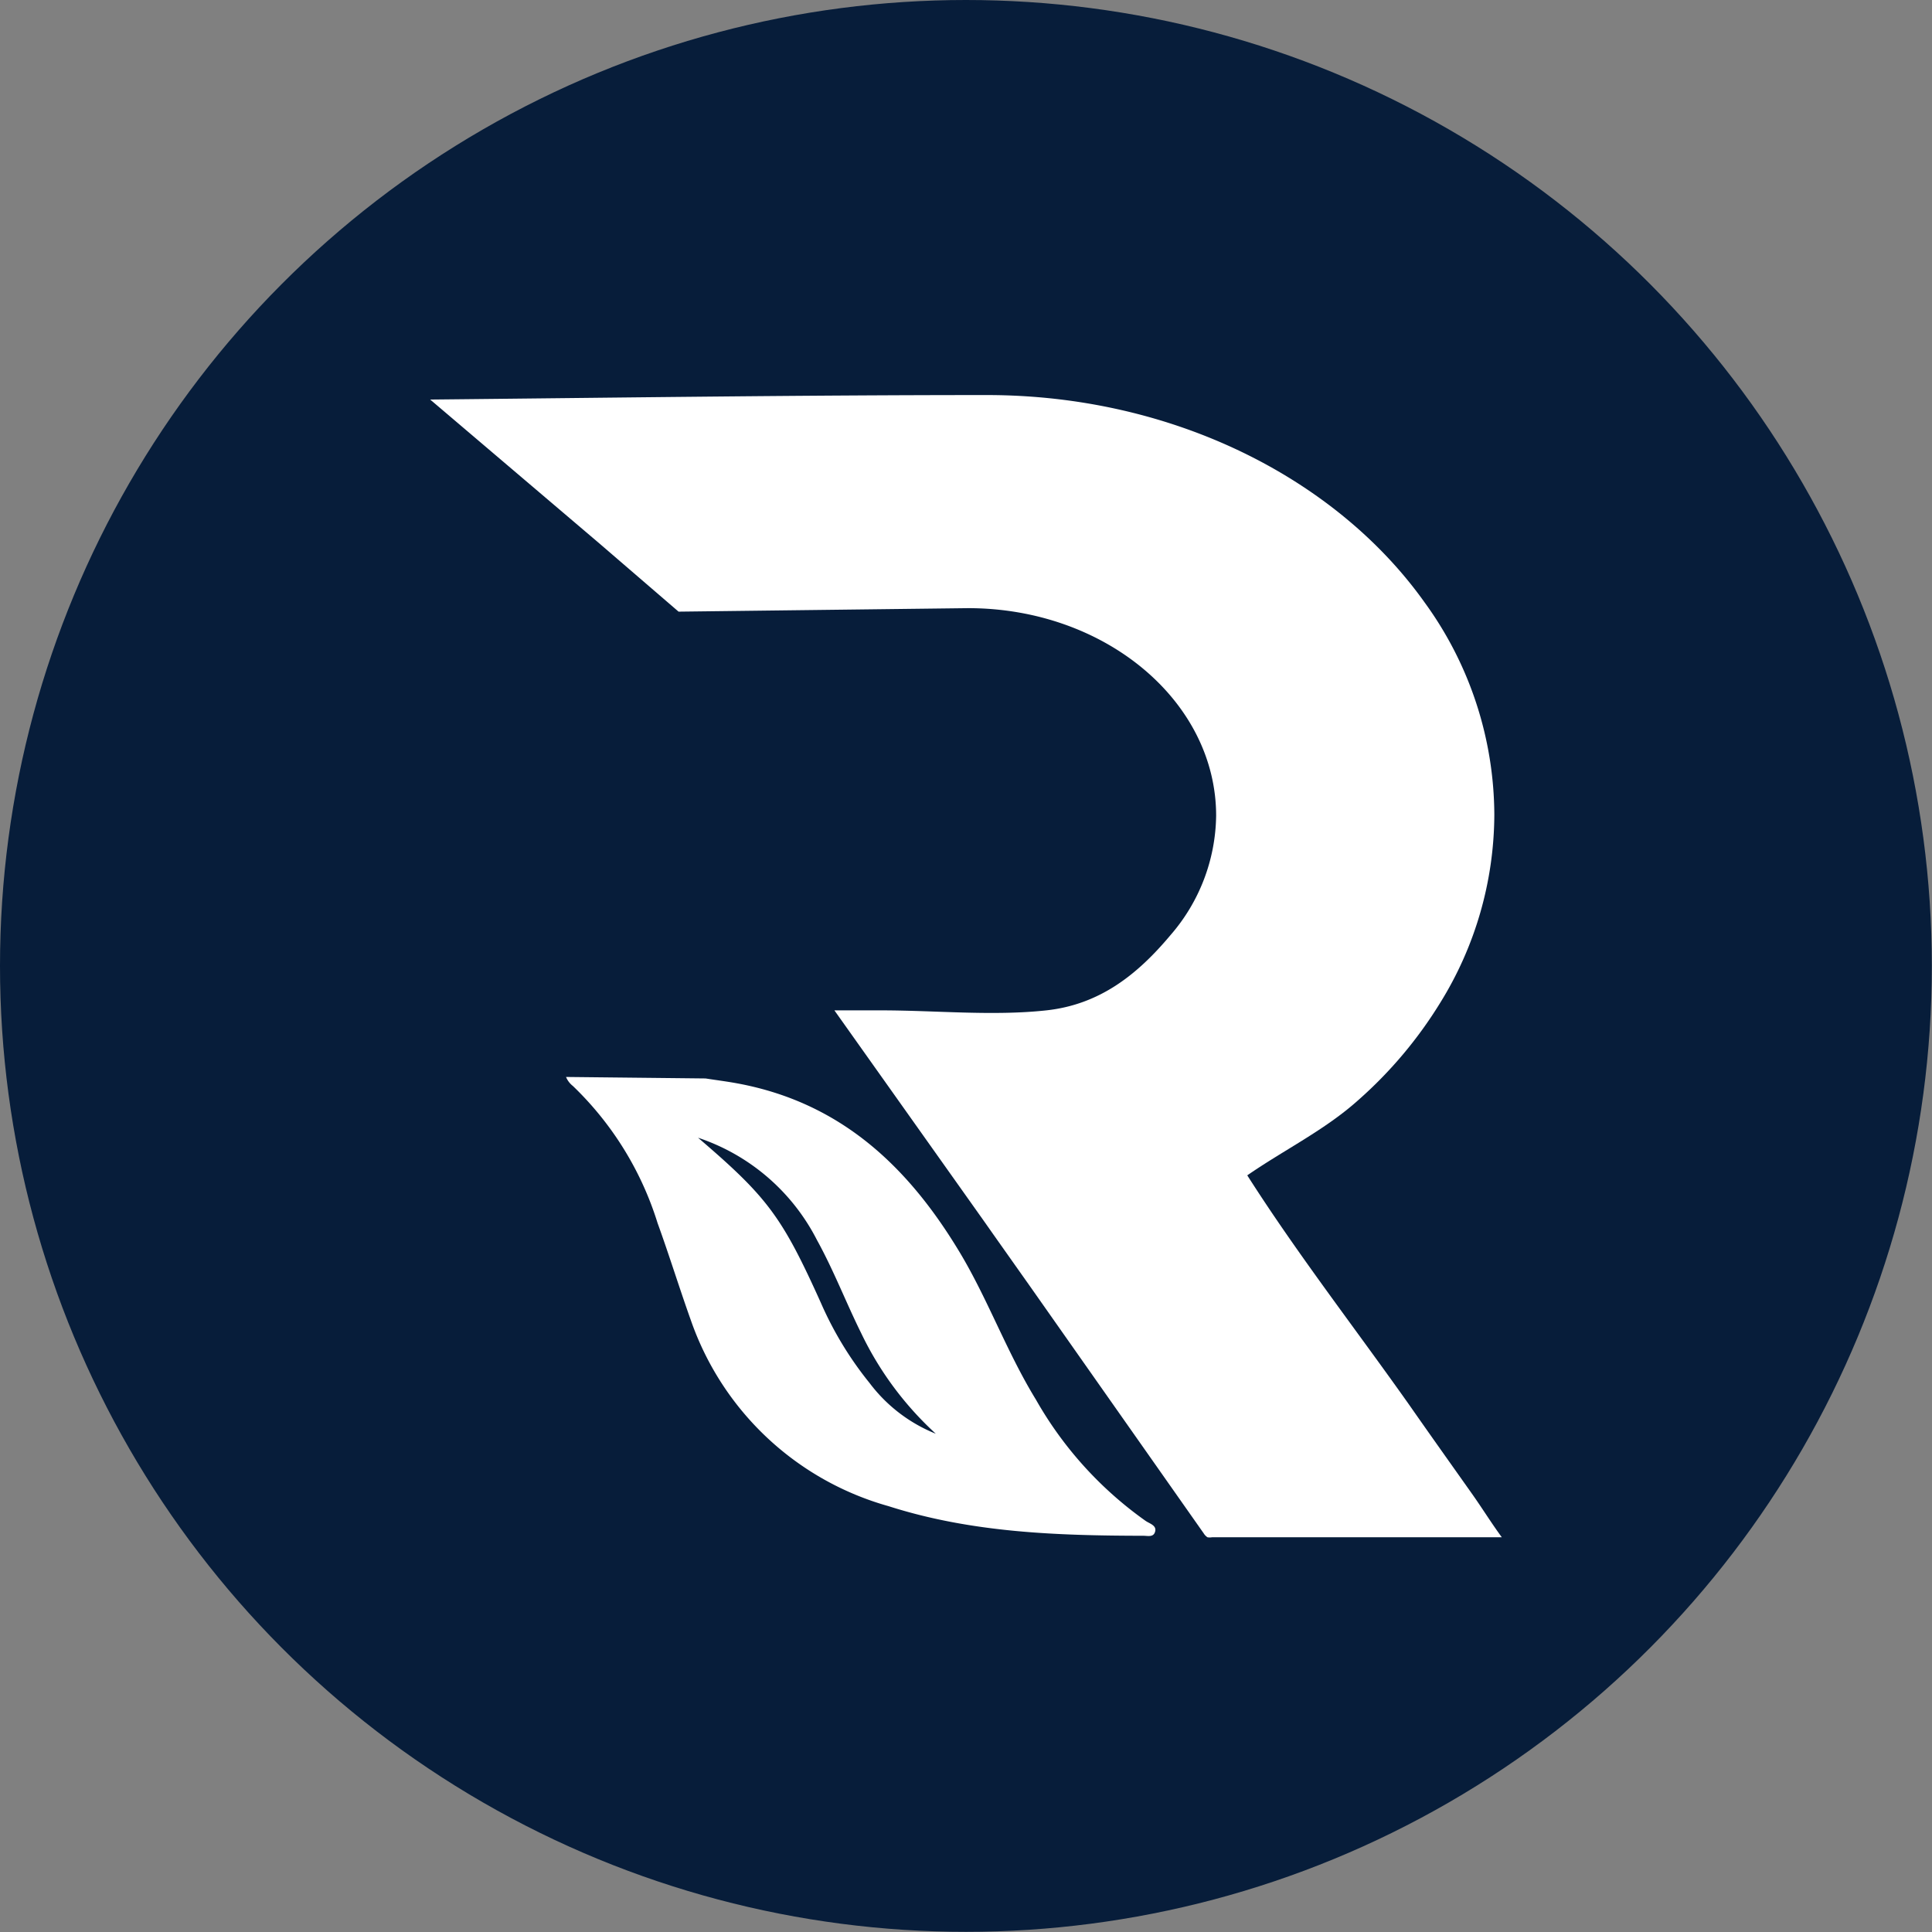
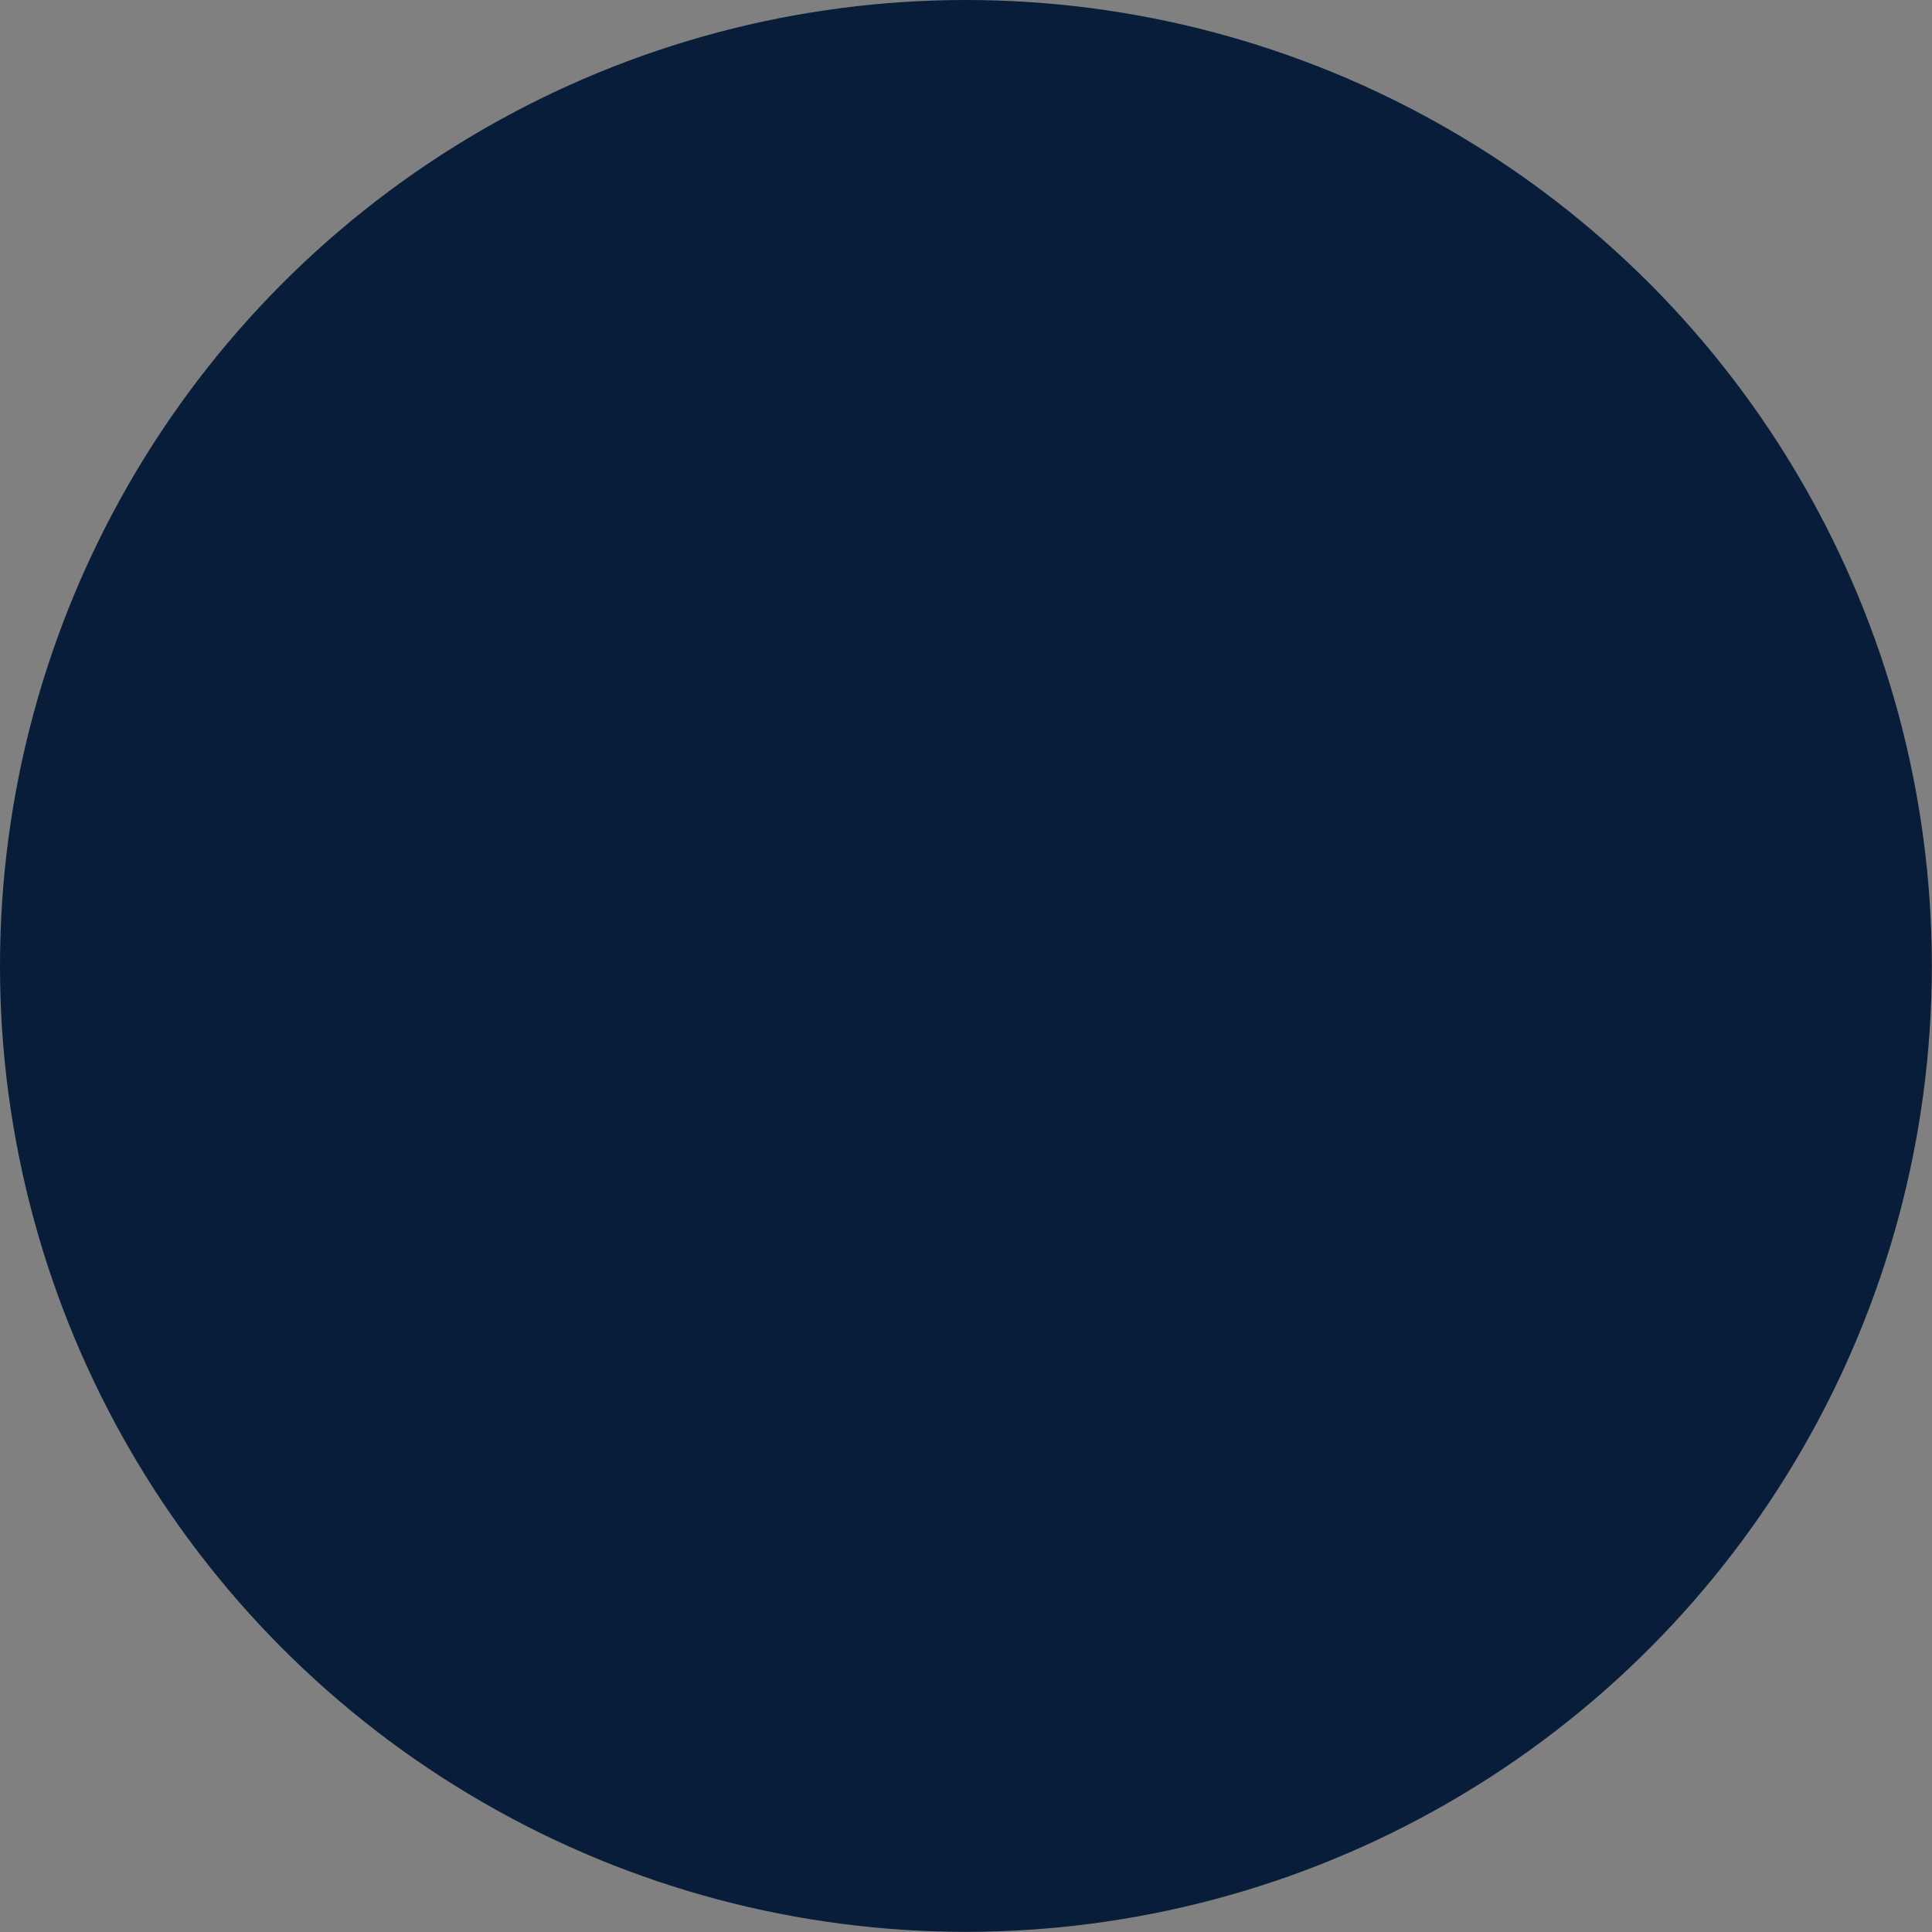
<svg xmlns="http://www.w3.org/2000/svg" viewBox="0 0 116.05 116.05">
  <rect x="0" y="0" width="116.05" height="116.05" fill="#808080" stroke="none" />
  <defs>
    <style>.cls-1{fill:#071d3a;}.cls-2{fill:#fff;}</style>
  </defs>
  <g id="Layer_2" data-name="Layer 2">
    <g id="Layer_1-2" data-name="Layer 1">
      <circle class="cls-1" cx="58.02" cy="58.02" r="58.02" />
-       <path class="cls-2" d="M90.21,92.34c-4.35,0-8.71,0-13.06,0h-3c-.46,0-.89,0-1.35,0a.81.81,0,0,1-.27,0,.76.76,0,0,1-.23-.24L61.86,77.25l-2.22-3.14-.52-.74-9-12.68,2.82,0c3.25,0,6.69.35,9.91,0s5.48-2.16,7.45-4.51A11.14,11.14,0,0,0,73.05,49c0-6.88-6.67-12.47-14.9-12.47l-17.39.21L36,32.64,25.84,24c11.15-.11,22.29-.27,33.44-.27s21,5,26.31,12.48a21.8,21.8,0,0,1,4.17,12.73A21.57,21.57,0,0,1,86.5,60.25a25.77,25.77,0,0,1-4.9,5.82c-2,1.8-4.47,3-6.68,4.53,3,4.71,6.48,9.19,9.71,13.76,1.27,1.82,2.56,3.63,3.84,5.44C89.06,90.64,89.6,91.51,90.21,92.34Z" />
-       <path class="cls-2" d="M68.82,91.36a22.55,22.55,0,0,1-6.59-7.28c-1.79-2.92-2.92-6.13-4.67-9-3-4.94-7-8.84-13.25-10-.64-.12-1.29-.2-1.93-.3L34,64.69a1.32,1.32,0,0,0,.41.54,19.39,19.39,0,0,1,5.09,8.24c.7,1.93,1.31,3.91,2,5.84A17.6,17.6,0,0,0,53.37,90.47c5,1.6,10.13,1.77,15.31,1.78.25,0,.56.09.68-.18C69.54,91.64,69.07,91.53,68.82,91.36ZM52.23,83.07a21,21,0,0,1-2.93-4.83c-2.33-5.17-3.21-6.34-7.37-9.9a12.44,12.44,0,0,1,7.14,6.14c1,1.81,1.74,3.74,2.65,5.58a19.72,19.72,0,0,0,4.49,6.06A9.31,9.31,0,0,1,52.23,83.07Z" />
    </g>
  </g>
</svg>